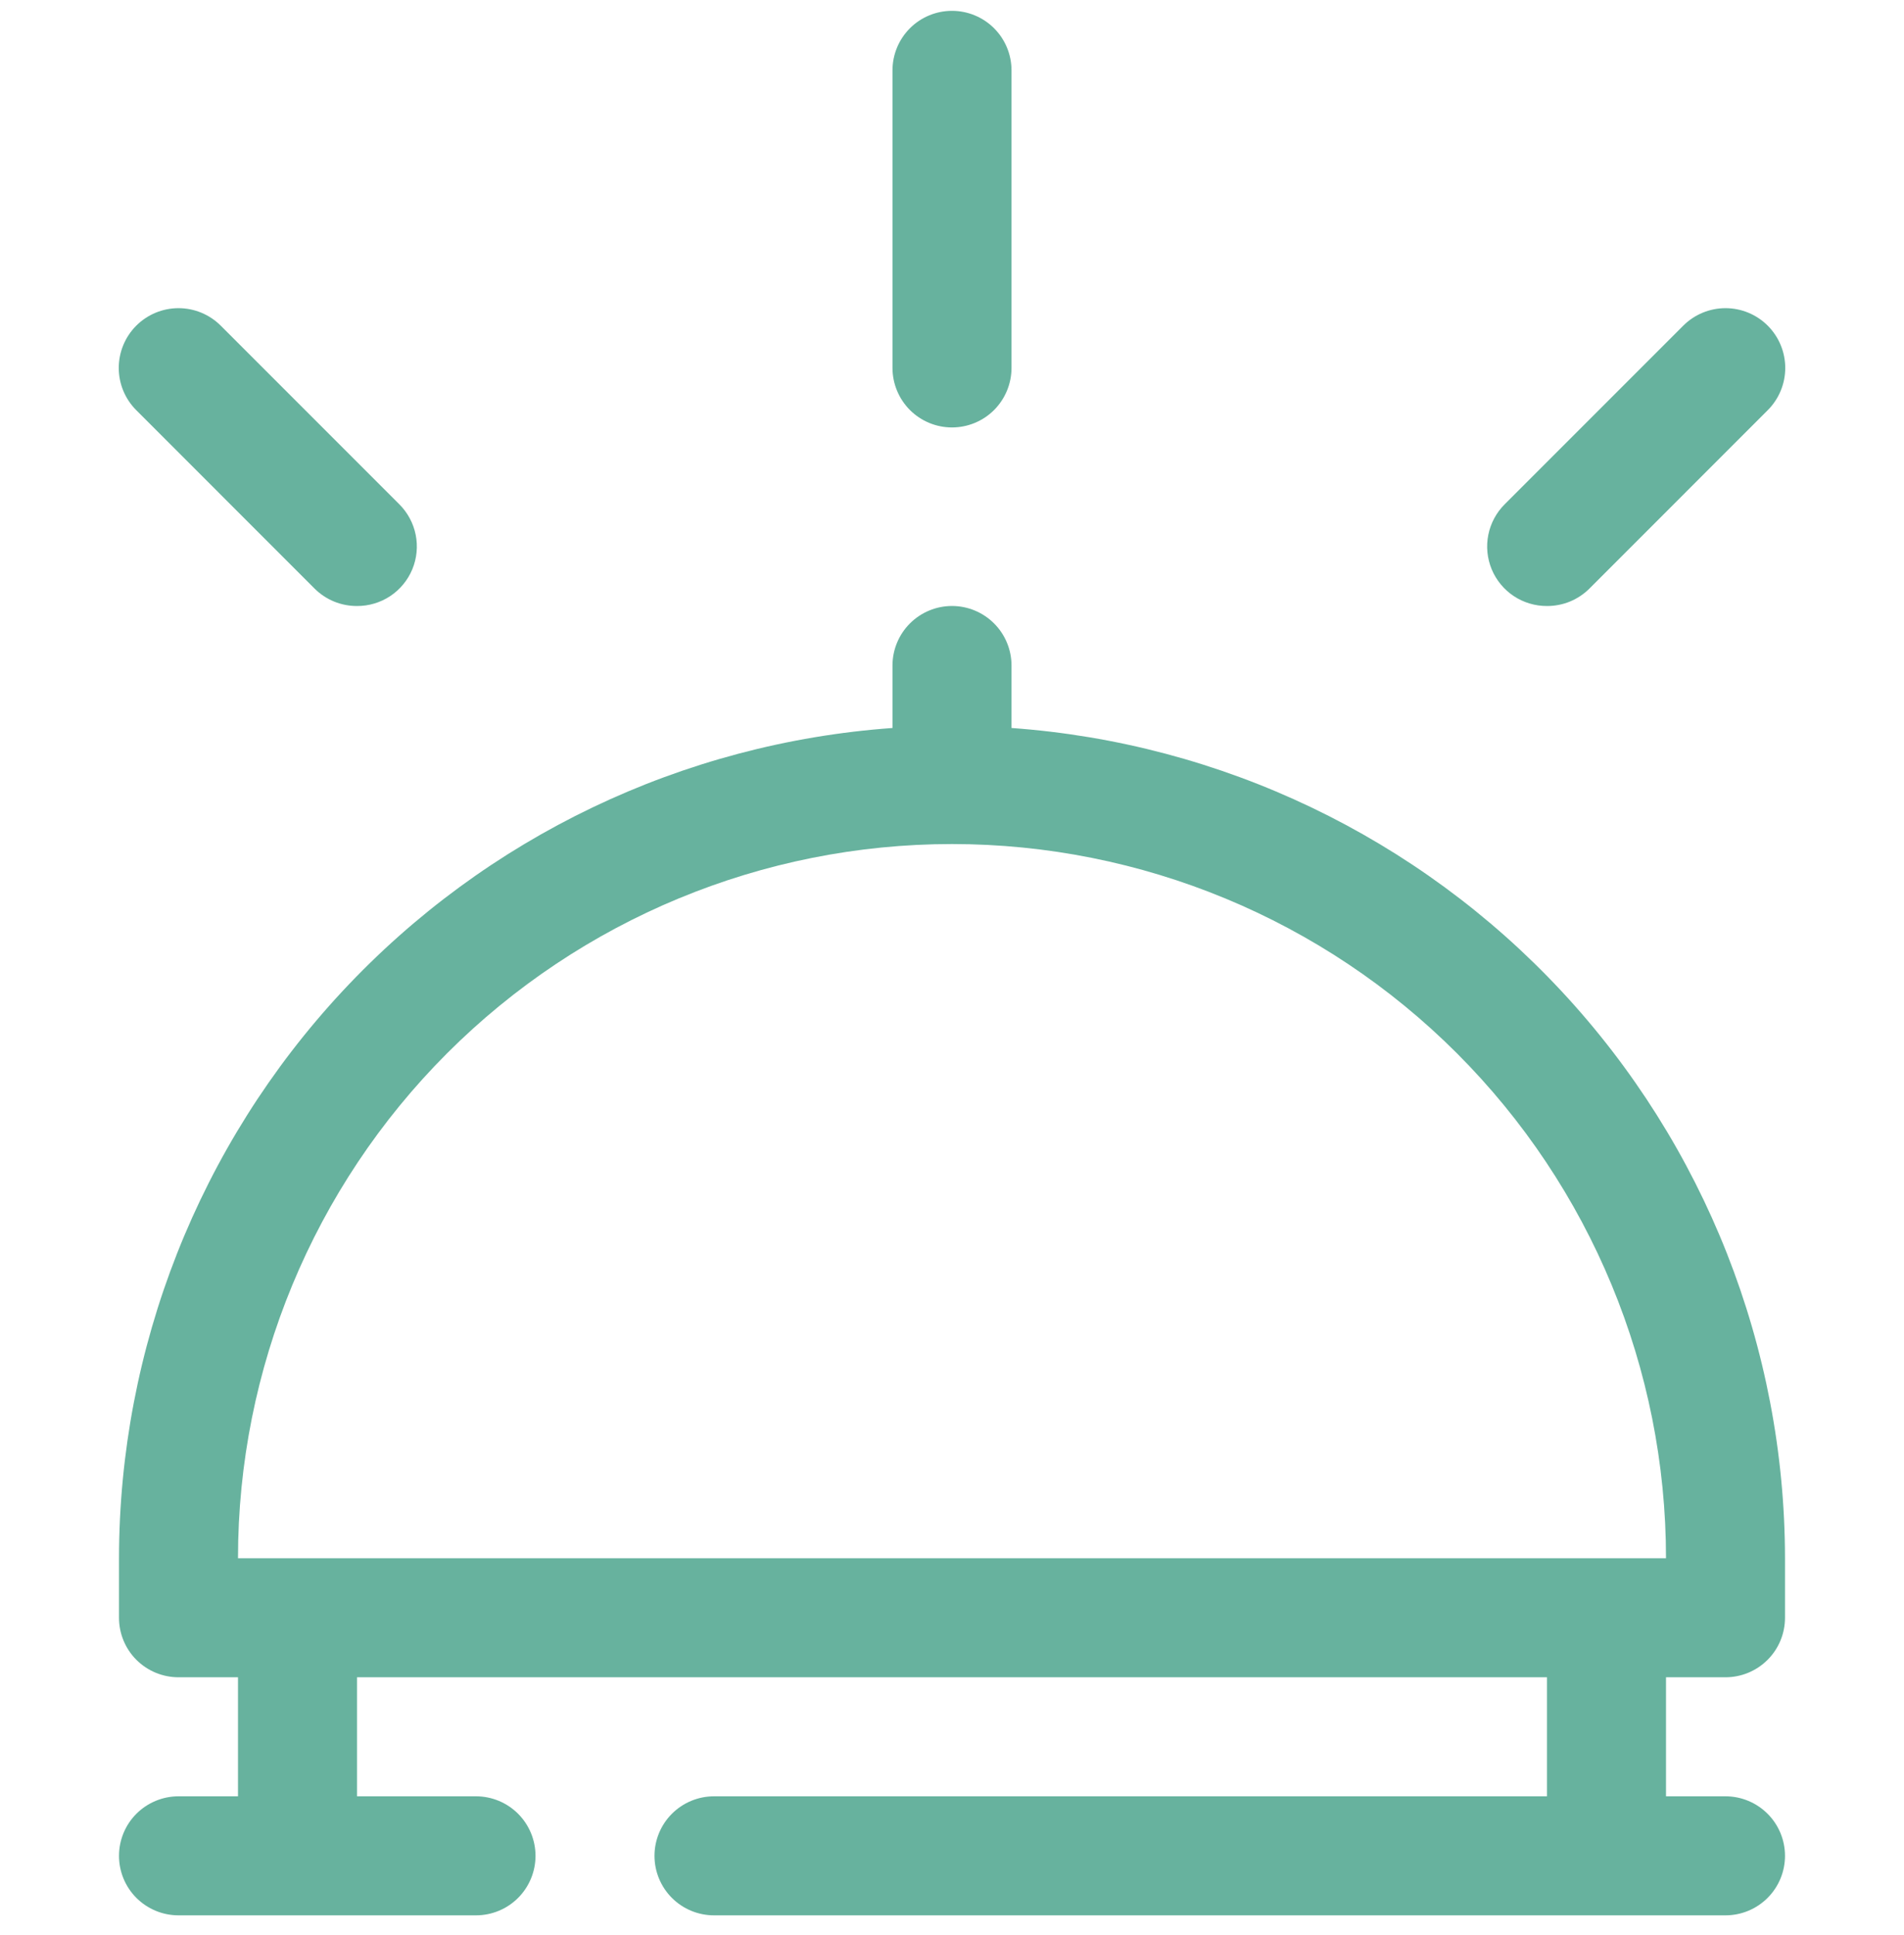
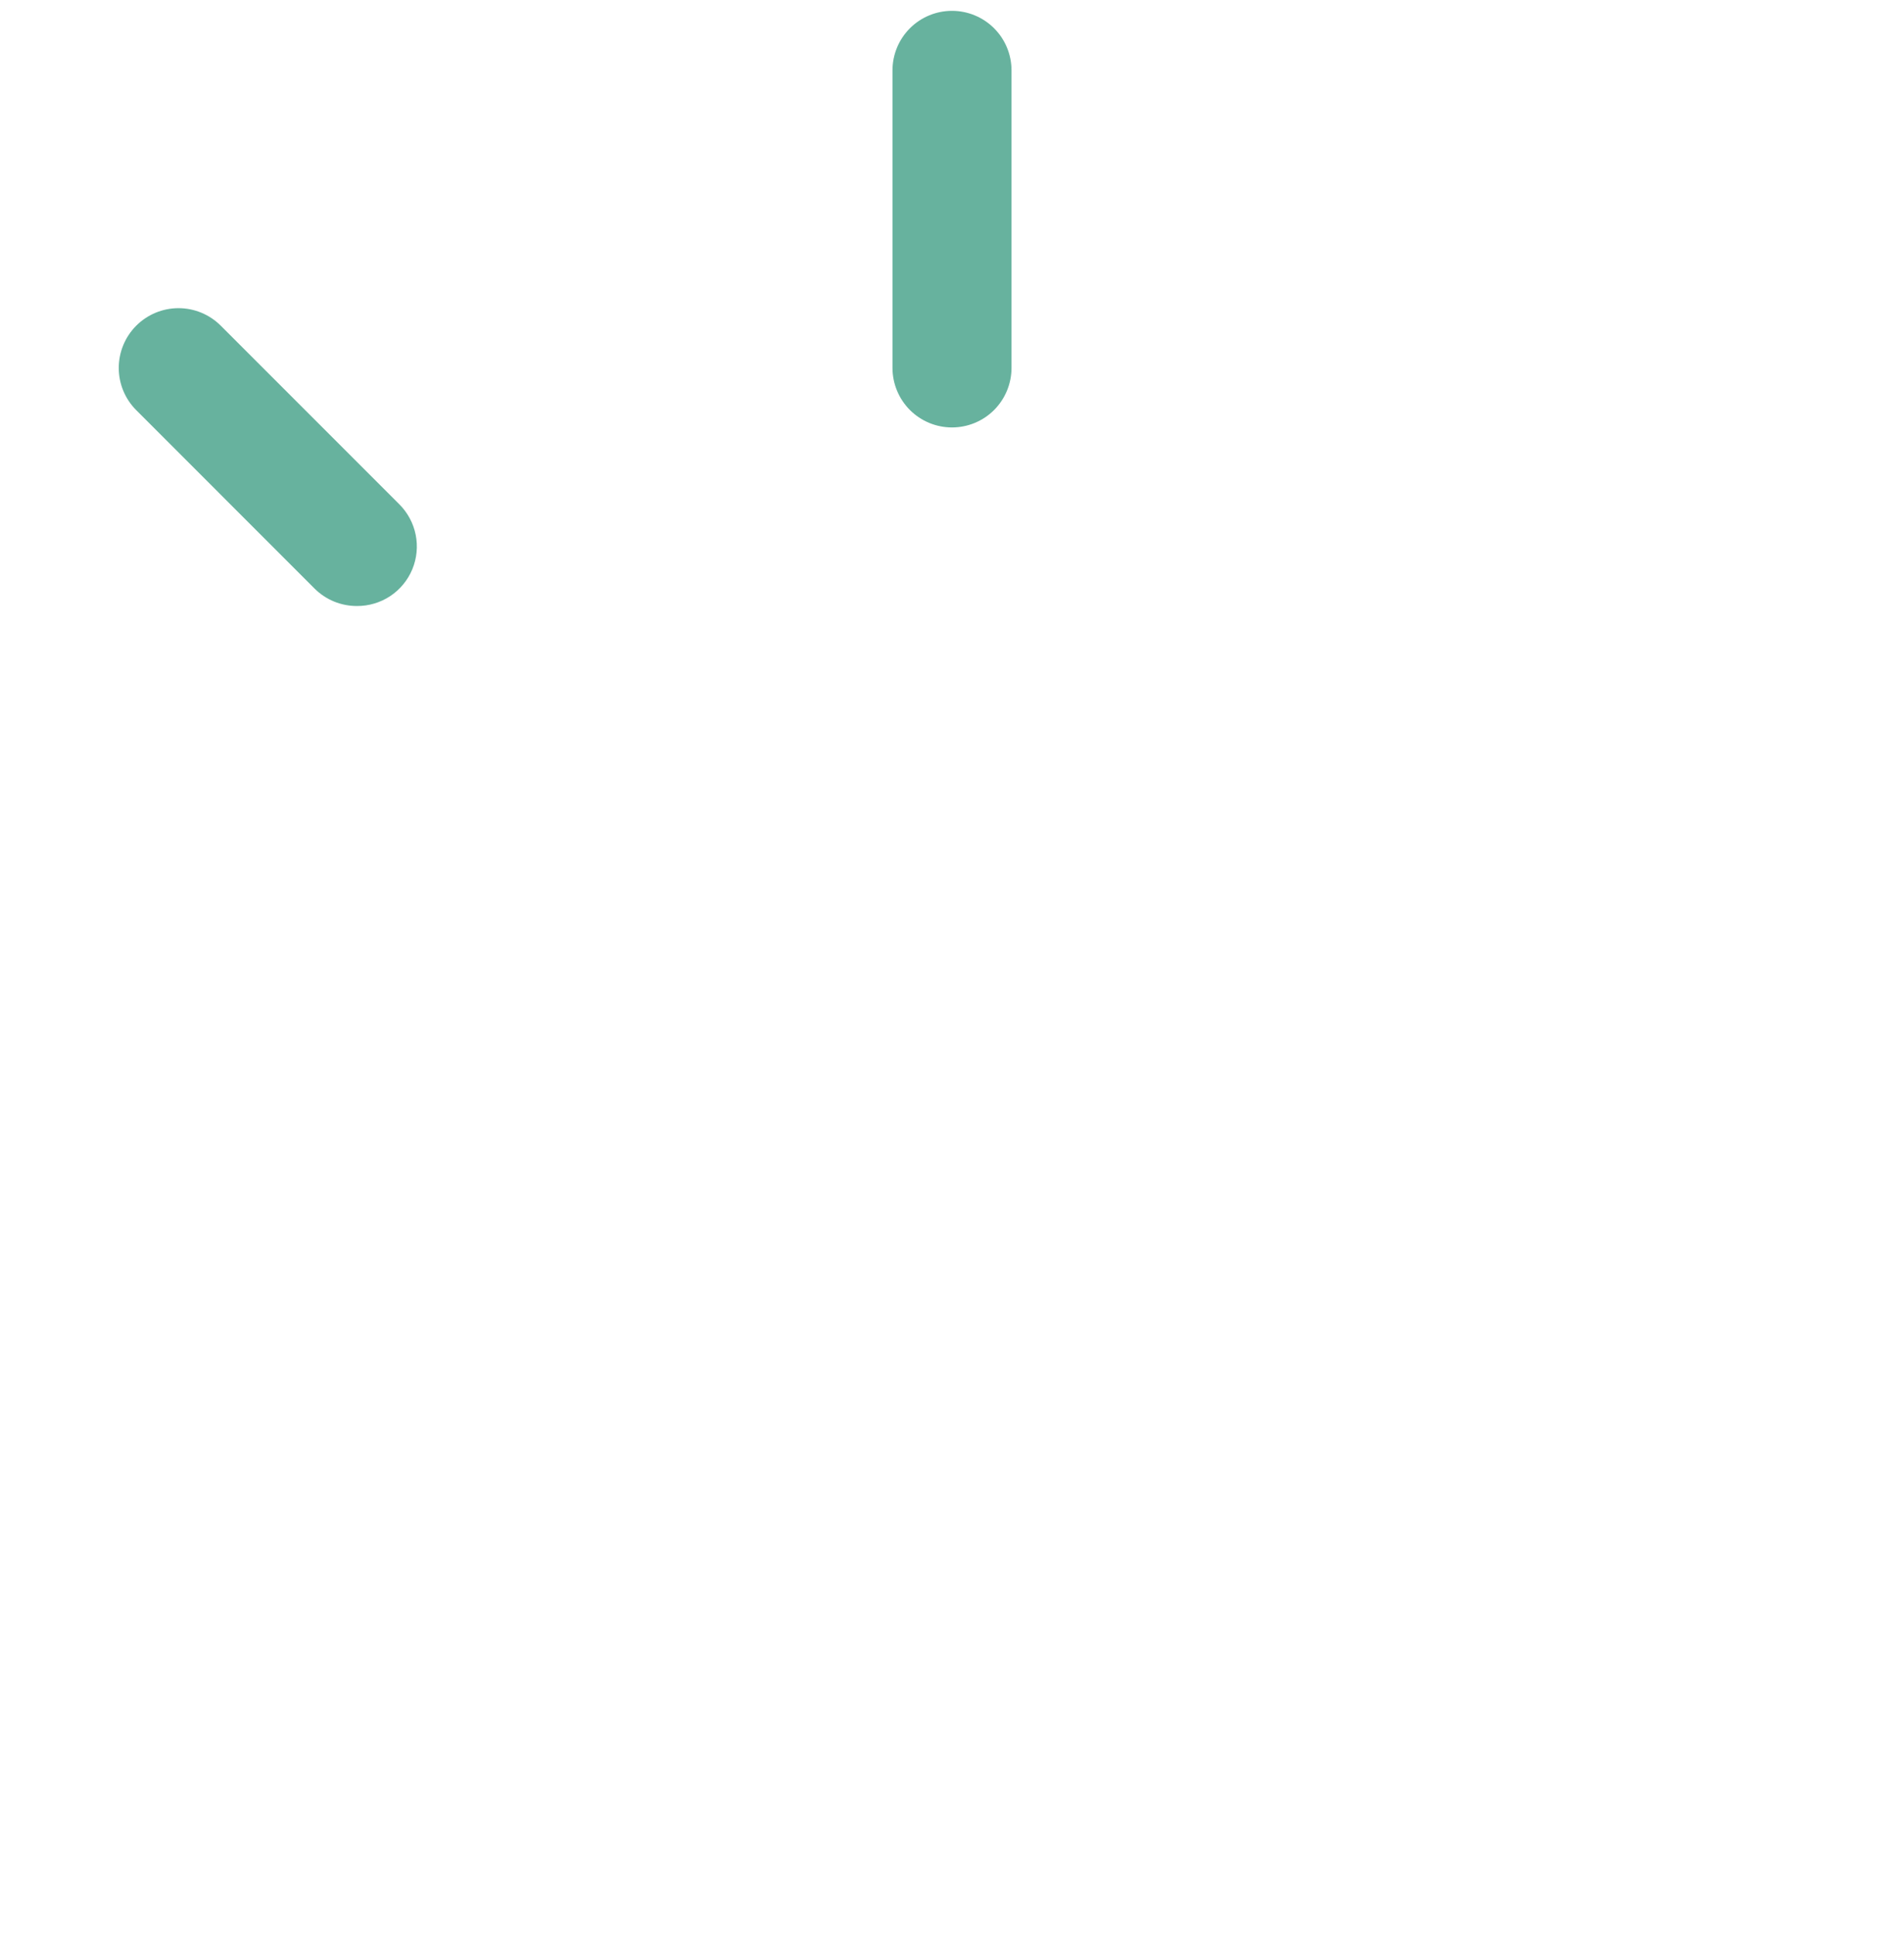
<svg xmlns="http://www.w3.org/2000/svg" width="62" height="63" viewBox="0 0 62 63" fill="none">
  <g clip-path="url(#clip0_5_191)">
-     <path d="M56.188 54.602C56.701 54.602 57.194 54.398 57.557 54.035C57.921 53.672 58.125 53.179 58.125 52.665V50.727C58.118 43.874 55.517 37.277 50.844 32.263C46.171 27.248 39.774 24.189 32.938 23.699V21.665C32.938 21.151 32.733 20.658 32.37 20.295C32.007 19.932 31.514 19.727 31 19.727C30.486 19.727 29.993 19.932 29.63 20.295C29.267 20.658 29.062 21.151 29.062 21.665V23.699C22.226 24.189 15.829 27.248 11.156 32.263C6.483 37.277 3.882 43.874 3.875 50.727V52.665C3.875 53.179 4.079 53.672 4.442 54.035C4.806 54.398 5.299 54.602 5.812 54.602H7.75V58.477H5.812C5.299 58.477 4.806 58.682 4.442 59.045C4.079 59.408 3.875 59.901 3.875 60.415C3.875 60.929 4.079 61.422 4.442 61.785C4.806 62.148 5.299 62.352 5.812 62.352H15.5C16.014 62.352 16.507 62.148 16.87 61.785C17.233 61.422 17.438 60.929 17.438 60.415C17.438 59.901 17.233 59.408 16.87 59.045C16.507 58.682 16.014 58.477 15.5 58.477H11.625V54.602H50.375V58.477H23.25C22.736 58.477 22.243 58.682 21.88 59.045C21.517 59.408 21.312 59.901 21.312 60.415C21.312 60.929 21.517 61.422 21.88 61.785C22.243 62.148 22.736 62.352 23.25 62.352H56.188C56.701 62.352 57.194 62.148 57.557 61.785C57.921 61.422 58.125 60.929 58.125 60.415C58.125 59.901 57.921 59.408 57.557 59.045C57.194 58.682 56.701 58.477 56.188 58.477H54.25V54.602H56.188ZM31 27.477C37.166 27.477 43.08 29.927 47.44 34.287C51.8 38.648 54.25 44.561 54.25 50.727H7.75C7.75 44.561 10.2 38.648 14.56 34.287C18.92 29.927 24.834 27.477 31 27.477Z" fill="#67B29E" />
    <path d="M31 13.915C30.486 13.915 29.993 13.711 29.63 13.348C29.267 12.984 29.062 12.491 29.062 11.977V2.29C29.062 1.776 29.267 1.283 29.63 0.92C29.993 0.557 30.486 0.353 31 0.353C31.514 0.353 32.007 0.557 32.37 0.92C32.733 1.283 32.938 1.776 32.938 2.29V11.977C32.938 12.491 32.733 12.984 32.37 13.348C32.007 13.711 31.514 13.915 31 13.915Z" fill="#67B29E" />
    <path d="M11.625 19.728C11.37 19.729 11.117 19.68 10.881 19.584C10.645 19.487 10.43 19.345 10.249 19.166L4.437 13.353C4.072 12.988 3.867 12.494 3.867 11.978C3.867 11.462 4.072 10.967 4.437 10.602C4.802 10.237 5.297 10.032 5.812 10.032C6.328 10.032 6.823 10.237 7.188 10.602L13.001 16.415C13.274 16.686 13.46 17.032 13.536 17.409C13.612 17.786 13.573 18.178 13.426 18.533C13.278 18.889 13.028 19.192 12.707 19.405C12.387 19.617 12.01 19.73 11.625 19.728Z" fill="#67B29E" />
-     <path d="M50.375 19.728C49.99 19.73 49.613 19.617 49.293 19.405C48.972 19.192 48.722 18.889 48.574 18.533C48.427 18.178 48.388 17.786 48.464 17.409C48.54 17.032 48.726 16.686 48.999 16.415L54.812 10.602C55.177 10.237 55.672 10.032 56.188 10.032C56.703 10.032 57.198 10.237 57.563 10.602C57.928 10.967 58.133 11.462 58.133 11.978C58.133 12.494 57.928 12.988 57.563 13.353L51.751 19.166C51.57 19.345 51.355 19.487 51.119 19.584C50.883 19.68 50.63 19.729 50.375 19.728Z" fill="#67B29E" />
  </g>
  <defs>
    <clipPath id="clip0_5_191">
      <rect width="62" height="62" fill="white" transform="translate(0 0.353)" />
    </clipPath>
  </defs>
</svg>